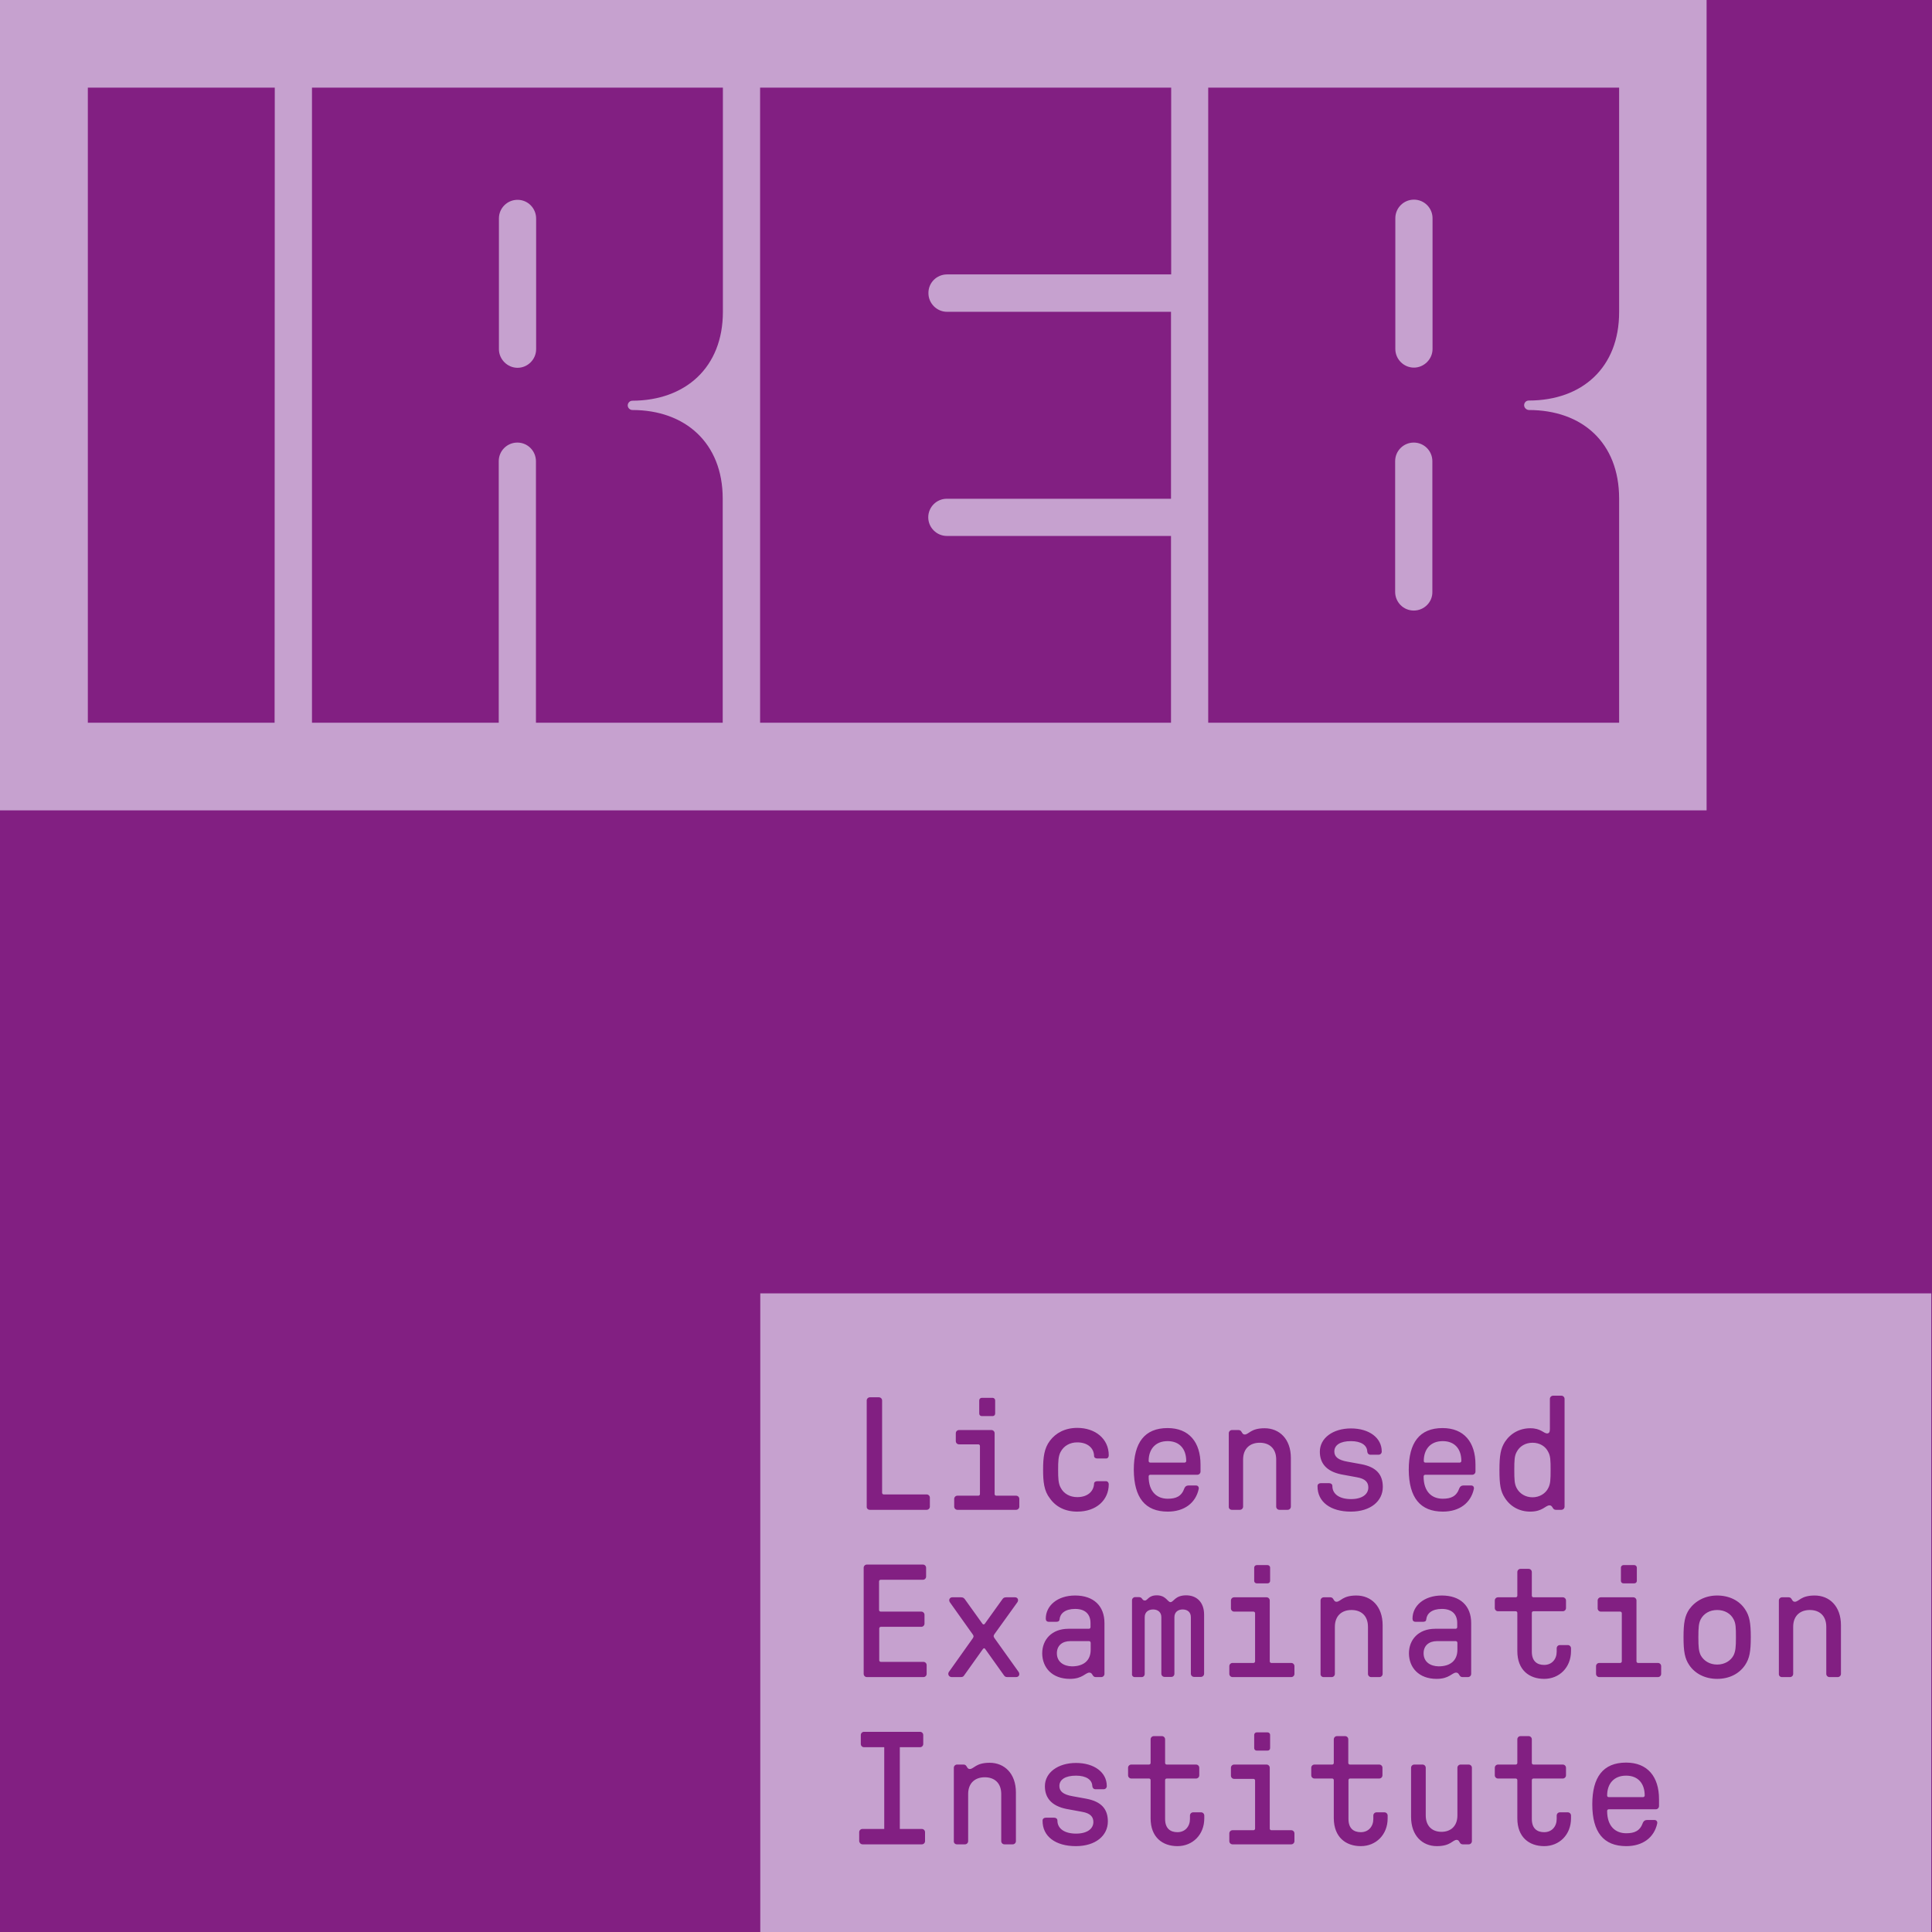
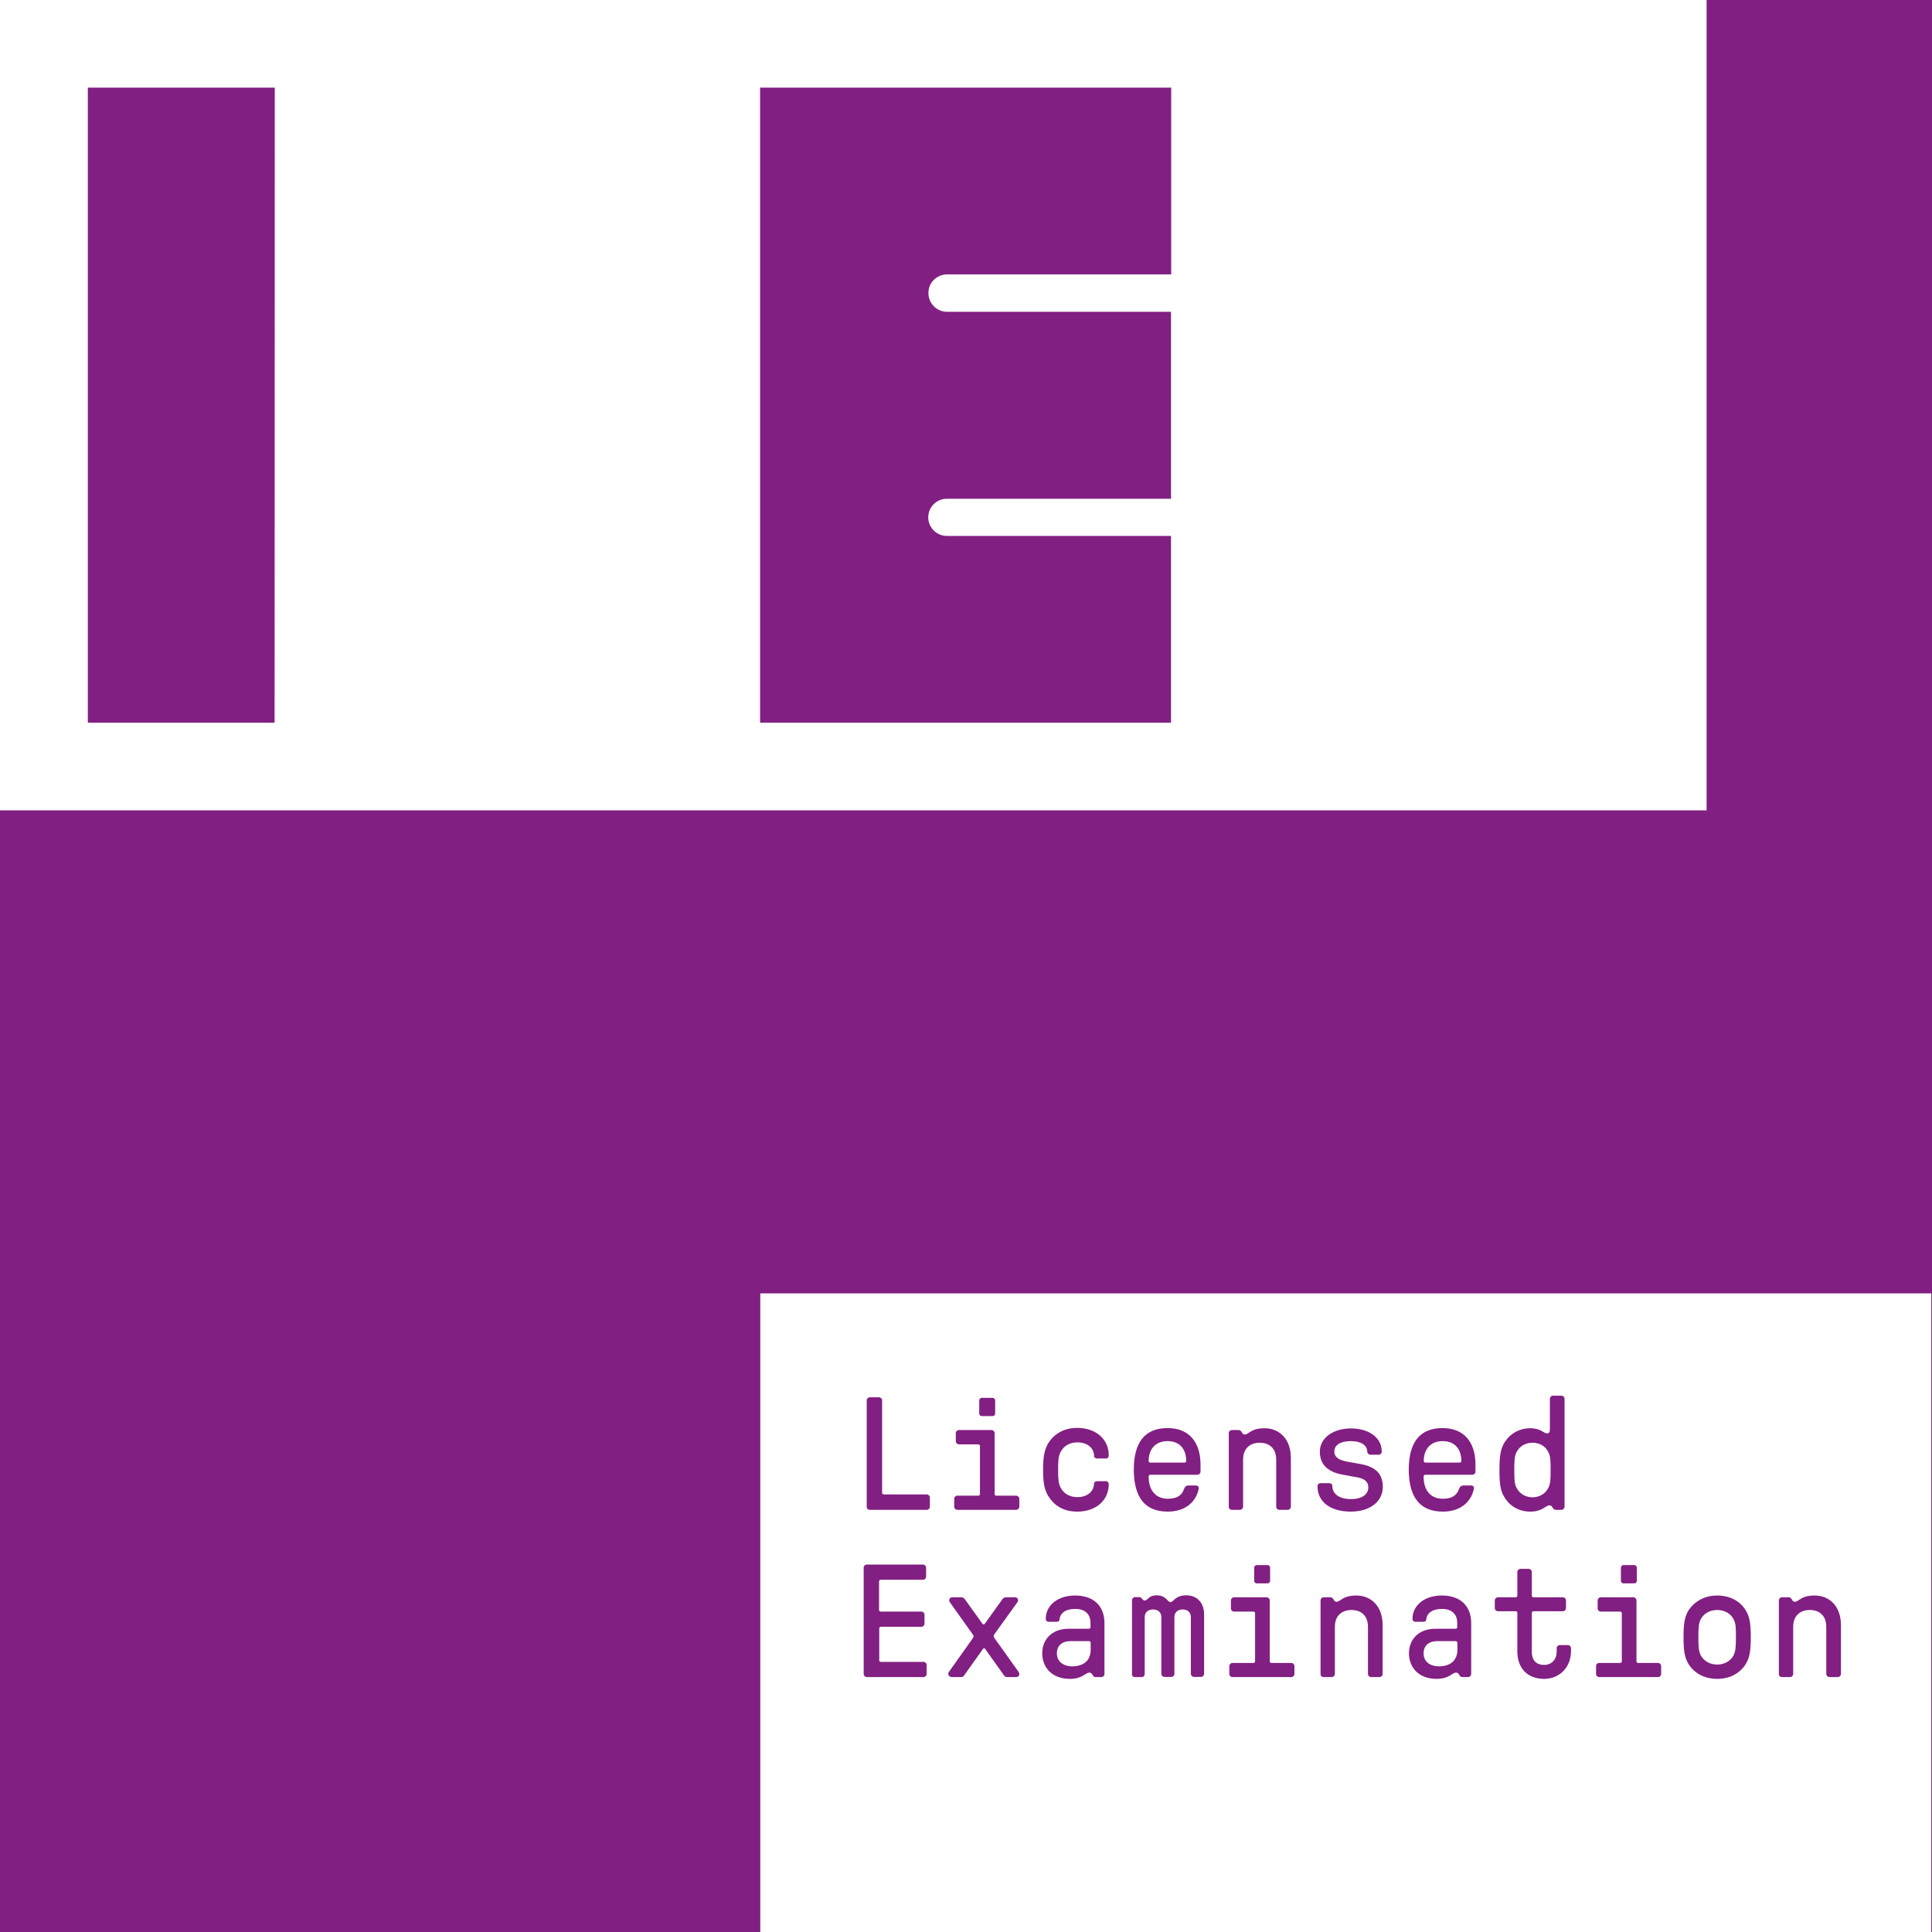
<svg xmlns="http://www.w3.org/2000/svg" version="1.1" id="Ebene_1" x="0px" y="0px" viewBox="0 0 1080 1080" style="enable-background:new 0 0 1080 1080;" xml:space="preserve">
  <style type="text/css">
	.st0{fill:#C6A1CF;}
	.st1{fill:#821F82;}
</style>
-   <rect class="st0" width="1080" height="1080" />
  <polygon class="st1" points="49.1,404 153.5,404 153.6,49 49.1,49 " />
  <path class="st1" d="M529.4,153.4h125.3V49H424.9v355h229.7V299.6H529.3c-5.7,0-10.4-4.7-10.4-10.4c0-5.8,4.7-10.4,10.4-10.4h125.3  V174.3H529.4c-5.7,0-10.4-4.7-10.4-10.4C518.9,158.1,523.6,153.4,529.4,153.4" />
-   <path class="st1" d="M800.8,195.1c0,5.7-4.8,10.4-10.4,10.4c-5.7,0-10.4-4.7-10.4-10.4v-73.1c0-5.8,4.7-10.4,10.4-10.4  c5.8,0,10.4,4.7,10.4,10.4V195.1z M790.3,341.3c-5.8,0-10.4-4.7-10.4-10.4v-73.1c0-5.8,4.7-10.4,10.4-10.4c5.8,0,10.4,4.7,10.4,10.4  v73.1C800.8,336.6,796.1,341.3,790.3,341.3 M852,226.5c0-1.4,1.1-2.6,2.6-2.6c29.8,0,50.6-18.4,50.5-49.6V49l-229.7,0l0,355h229.7  V278.7c0-31.3-20.7-49.5-50.5-49.5C853.2,229.1,852,227.9,852,226.5" />
-   <path class="st1" d="M299.7,195.2c0,5.7-4.7,10.4-10.4,10.4c-5.7,0-10.4-4.8-10.4-10.4v-73.1c0-5.8,4.7-10.4,10.4-10.4  c5.8,0,10.4,4.7,10.4,10.5V195.2z M404.1,174.3V49H174.4v355h104.4V257.8c0-5.8,4.7-10.4,10.4-10.4c5.8,0,10.4,4.7,10.4,10.5V404  H404V278.7c0-31.1-21-49.5-50.5-49.5c-1.3,0-2.6-1.1-2.6-2.6c0-1.3,1.1-2.6,2.6-2.6C383.1,223.9,404.1,205.5,404.1,174.3" />
-   <path class="st1" d="M898.4,1003.7c0-6.5,3.7-11.1,10.6-11.1c6.8,0,10.4,4.5,10.4,11.1c0,0.5-0.4,0.9-0.9,0.9h-19.2  C898.7,1004.6,898.4,1004.2,898.4,1003.7 M909.1,1032c9.2,0,15.6-4.8,17.3-12.7c0.2-1.1-0.5-1.9-1.5-1.9h-4.3  c-1.1,0-1.8,0.6-2.2,1.5c-1.6,4.6-4.7,5.9-9.3,5.9c-6,0-10.7-3.8-10.7-12.5c0-0.5,0.4-0.9,0.9-0.9h26.3c1,0,1.8-0.8,1.8-1.8v-3.9  c0-12.5-6.4-20.4-18.4-20.4c-12.9,0-18.9,8.2-18.9,23.3C890.1,1024.2,896.4,1032,909.1,1032 M863.2,1032c8.5,0,15-6.4,15-15.5v-1.6  c0-1-0.8-1.8-1.8-1.8H872c-1,0-1.8,0.8-1.8,1.8v1.9c0,4.2-2.7,7.4-7,7.4c-3.9,0-6.9-2-6.9-7.4v-21.7c0-0.5,0.4-0.9,0.9-0.9h16.4  c1,0,1.8-0.8,1.8-1.8v-4.2c0-1-0.8-1.8-1.8-1.8h-16.4c-0.5,0-0.9-0.4-0.9-0.9v-13.2c0-1-0.8-1.8-1.8-1.8H850c-1,0-1.8,0.8-1.8,1.8  v13.2c0,0.5-0.4,0.9-0.9,0.9h-9.9c-1,0-1.8,0.8-1.8,1.8v4.2c0,1,0.8,1.8,1.8,1.8h9.9c0.5,0,0.9,0.4,0.9,0.9v21.4  C848.2,1027,854.8,1032,863.2,1032 M803.2,1032c7.8,0,8.8-3.5,11.1-3.5c1.8,0,1.3,2.5,3.4,2.5h3.3c1,0,1.8-0.8,1.8-1.8v-41  c0-1-0.8-1.8-1.8-1.8h-4.5c-1,0-1.8,0.8-1.8,1.8v26.6c0,6.1-3.8,9.2-8.9,9.2s-8.8-3.1-8.8-9.2v-26.6c0-1-0.8-1.8-1.8-1.8h-4.6  c-1,0-1.8,0.8-1.8,1.8v27.5C788.8,1026.1,795.1,1032,803.2,1032 M760.7,1032c8.5,0,15-6.4,15-15.5v-1.6c0-1-0.8-1.8-1.8-1.8h-4.4  c-1,0-1.8,0.8-1.8,1.8v1.9c0,4.2-2.7,7.4-7,7.4c-3.9,0-6.9-2-6.9-7.4v-21.7c0-0.5,0.4-0.9,0.9-0.9H771c1,0,1.8-0.8,1.8-1.8v-4.2  c0-1-0.8-1.8-1.8-1.8h-16.4c-0.5,0-0.9-0.4-0.9-0.9v-13.2c0-1-0.8-1.8-1.8-1.8h-4.5c-1,0-1.8,0.8-1.8,1.8v13.2  c0,0.5-0.4,0.9-0.9,0.9h-9.9c-1,0-1.8,0.8-1.8,1.8v4.2c0,1,0.8,1.8,1.8,1.8h9.9c0.5,0,0.9,0.4,0.9,0.9v21.4  C745.7,1027,752.3,1032,760.7,1032 M701.1,977.2c0,0.8,0.6,1.4,1.4,1.4h6.1c0.8,0,1.4-0.6,1.4-1.4v-7.4c0-0.7-0.6-1.4-1.4-1.4h-6.1  c-0.8,0-1.4,0.7-1.4,1.4V977.2z M689,1031h32.8c1,0,1.8-0.8,1.8-1.8v-4.3c0-1-0.8-1.8-1.8-1.8h-11.1c-0.5,0-0.9-0.4-0.9-0.9v-34  c0-1-0.8-1.8-1.8-1.8h-18.1c-1,0-1.8,0.8-1.8,1.8v4.4c0,1,0.8,1.8,1.8,1.8h10.8c0.5,0,0.9,0.4,0.9,0.9v26.9c0,0.5-0.4,0.9-0.9,0.9  H689c-1,0-1.8,0.8-1.8,1.8v4.3C687.2,1030.2,688,1031,689,1031 M658.2,1032c8.5,0,15-6.4,15-15.5v-1.6c0-1-0.8-1.8-1.8-1.8H667  c-1,0-1.8,0.8-1.8,1.8v1.9c0,4.2-2.7,7.4-7,7.4c-3.9,0-6.9-2-6.9-7.4v-21.7c0-0.5,0.4-0.9,0.9-0.9h16.4c1,0,1.8-0.8,1.8-1.8v-4.2  c0-1-0.8-1.8-1.8-1.8h-16.4c-0.5,0-0.9-0.4-0.9-0.9v-13.2c0-1-0.8-1.8-1.8-1.8H645c-1,0-1.8,0.8-1.8,1.8v13.2c0,0.5-0.4,0.9-0.9,0.9  h-9.9c-1,0-1.8,0.8-1.8,1.8v4.2c0,1,0.8,1.8,1.8,1.8h9.9c0.5,0,0.9,0.4,0.9,0.9v21.4C643.2,1027,649.8,1032,658.2,1032 M601.4,1032  c11.1,0,17.9-5.9,17.9-13.8c0-6.9-3.6-11.1-12-12.7l-7.7-1.4c-5.3-0.9-7.4-2.8-7.4-5.7c0-3.6,3.3-5.8,9.3-5.8c5.7,0,9,2.3,9.1,5.8  c0.1,1.1,0.8,1.8,1.8,1.8h4.5c1,0,1.8-0.7,1.8-1.8c0-7.7-7.1-12.9-17.2-12.9c-10.1,0-17.4,5.4-17.4,13c0,6.5,3.7,11,12,12.7l8.7,1.6  c4.7,0.8,6.4,2.8,6.4,5.7c0,3.7-3.3,6.5-9.7,6.5c-6.3,0-10.4-2.7-10.4-7.3c0-1-0.8-1.6-1.8-1.6h-4.7c-1,0-1.8,0.6-1.8,1.6  C582.7,1026.6,590.1,1032,601.4,1032 M534.9,1031h4.5c1,0,1.8-0.8,1.8-1.8v-26.3c0-6.3,4-9.4,9.3-9.4c5.3,0,9.2,3.1,9.2,9.4v26.3  c0,1,0.8,1.8,1.8,1.8h4.6c1,0,1.8-0.8,1.8-1.8V1002c0-10.6-6.4-16.6-14.7-16.6c-7.8,0-8.8,3.5-11.1,3.5c-1.8,0-1.4-2.5-3.4-2.5h-3.7  c-1,0-1.8,0.8-1.8,1.8v41C533.1,1030.2,533.9,1031,534.9,1031 M482.2,1031h33.1c1,0,1.8-0.8,1.8-1.8v-5c0-1-0.8-1.8-1.8-1.8H503  v-45.7h11.3c1,0,1.8-0.8,1.8-1.8v-5c0-1-0.8-1.8-1.8-1.8h-31.3c-1,0-1.8,0.8-1.8,1.8v5c0,1,0.8,1.8,1.8,1.8h11.3v45.7h-12.2  c-1,0-1.8,0.8-1.8,1.8v5C480.4,1030.2,481.2,1031,482.2,1031" />
  <path class="st1" d="M996.1,937.5h4.5c1,0,1.8-0.8,1.8-1.8v-26.3c0-6.3,4-9.4,9.3-9.4c5.3,0,9.2,3.1,9.2,9.4v26.3  c0,1,0.8,1.8,1.8,1.8h4.6c1,0,1.8-0.8,1.8-1.8v-27.2c0-10.6-6.4-16.6-14.7-16.6c-7.8,0-8.8,3.5-11.1,3.5c-1.8,0-1.4-2.5-3.4-2.5  h-3.7c-1,0-1.8,0.8-1.8,1.8v41C994.3,936.7,995.1,937.5,996.1,937.5 M949.4,915.2c0-5.4,0.2-7.8,1.3-10c1.7-3.2,5-5.2,9.2-5.2  s7.6,2,9.2,5.2c1.2,2.2,1.3,4.6,1.3,10c0,5.4-0.2,7.8-1.3,10.1c-1.6,3.1-5,5.2-9.2,5.2s-7.5-2.1-9.2-5.2  C949.6,923,949.4,920.6,949.4,915.2 M959.9,938.5c6.7,0,12.3-2.8,15.6-7.7c2.5-3.7,3.2-7.6,3.2-15.6c0-8-0.7-11.9-3.2-15.6  c-3.2-4.9-8.9-7.7-15.6-7.7c-6.7,0-12.2,3-15.6,7.7c-2.5,3.7-3.2,7.6-3.2,15.6c0,8,0.7,11.9,3.2,15.6  C947.6,935.7,953.3,938.5,959.9,938.5 M906.1,883.7c0,0.8,0.6,1.4,1.4,1.4h6.1c0.8,0,1.4-0.6,1.4-1.4v-7.4c0-0.7-0.6-1.4-1.4-1.4  h-6.1c-0.8,0-1.4,0.7-1.4,1.4V883.7z M894,937.5h32.8c1,0,1.8-0.8,1.8-1.8v-4.3c0-1-0.8-1.8-1.8-1.8h-11.1c-0.5,0-0.9-0.4-0.9-0.9  v-34c0-1-0.8-1.8-1.8-1.8h-18.1c-1,0-1.8,0.8-1.8,1.8v4.4c0,1,0.8,1.8,1.8,1.8h10.8c0.5,0,0.9,0.4,0.9,0.9v26.9  c0,0.5-0.4,0.9-0.9,0.9H894c-1,0-1.8,0.8-1.8,1.8v4.3C892.2,936.7,893,937.5,894,937.5 M863.2,938.5c8.5,0,15-6.4,15-15.5v-1.6  c0-1-0.8-1.8-1.8-1.8H872c-1,0-1.8,0.8-1.8,1.8v1.9c0,4.2-2.7,7.4-7,7.4c-3.9,0-6.9-2-6.9-7.4v-21.7c0-0.5,0.4-0.9,0.9-0.9h16.4  c1,0,1.8-0.8,1.8-1.8v-4.2c0-1-0.8-1.8-1.8-1.8h-16.4c-0.5,0-0.9-0.4-0.9-0.9v-13.2c0-1-0.8-1.8-1.8-1.8H850c-1,0-1.8,0.8-1.8,1.8  V892c0,0.5-0.4,0.9-0.9,0.9h-9.9c-1,0-1.8,0.8-1.8,1.8v4.2c0,1,0.8,1.8,1.8,1.8h9.9c0.5,0,0.9,0.4,0.9,0.9V923  C848.2,933.5,854.8,938.5,863.2,938.5 M795.8,924.2c0-4.4,3.1-6.8,7.5-6.8h10.5c0.5,0,0.9,0.4,0.9,1v3.8c0,6.1-4,9.3-10.5,9.3  C799.5,931.4,795.8,929,795.8,924.2 M803.1,938.5c7.1,0,8.6-3.5,10.9-3.5c1.9,0,1.5,2.5,3.5,2.5h3.1c1,0,1.8-0.8,1.8-1.8v-28.4  c0-9.6-6.1-15.4-16.4-15.4c-10,0-16.4,5.8-16.4,12.9c0,1.1,0.5,1.8,1.8,1.8h3.9c1.1,0,1.9-0.2,2-1.4c0.3-3.2,3.1-5.8,8.7-5.8  c5.9,0,8.6,3.2,8.6,7.9v2.3c0,0.5-0.4,0.9-0.9,0.9h-11.4c-9.4,0-14.7,6.1-14.7,13.8C787.7,932.2,793.1,938.5,803.1,938.5   M739.9,937.5h4.5c1,0,1.8-0.8,1.8-1.8v-26.3c0-6.3,4-9.4,9.3-9.4c5.3,0,9.2,3.1,9.2,9.4v26.3c0,1,0.8,1.8,1.8,1.8h4.6  c1,0,1.8-0.8,1.8-1.8v-27.2c0-10.6-6.4-16.6-14.7-16.6c-7.8,0-8.8,3.5-11.1,3.5c-1.8,0-1.4-2.5-3.4-2.5h-3.7c-1,0-1.8,0.8-1.8,1.8  v41C738.1,936.7,738.9,937.5,739.9,937.5 M701.1,883.7c0,0.8,0.6,1.4,1.4,1.4h6.1c0.8,0,1.4-0.6,1.4-1.4v-7.4c0-0.7-0.6-1.4-1.4-1.4  h-6.1c-0.8,0-1.4,0.7-1.4,1.4V883.7z M689,937.5h32.8c1,0,1.8-0.8,1.8-1.8v-4.3c0-1-0.8-1.8-1.8-1.8h-11.1c-0.5,0-0.9-0.4-0.9-0.9  v-34c0-1-0.8-1.8-1.8-1.8h-18.1c-1,0-1.8,0.8-1.8,1.8v4.4c0,1,0.8,1.8,1.8,1.8h10.8c0.5,0,0.9,0.4,0.9,0.9v26.9  c0,0.5-0.4,0.9-0.9,0.9H689c-1,0-1.8,0.8-1.8,1.8v4.3C687.2,936.7,688,937.5,689,937.5 M634.3,937.5h3.9c1,0,1.7-0.8,1.7-1.8V904  c0-2.8,2-4.3,4.7-4.3c2.6,0,4.6,1.5,4.6,4.3v31.6c0,1,0.8,1.8,1.8,1.8h3.8c1,0,1.7-0.8,1.7-1.8V904c0-2.8,2-4.3,4.6-4.3  c2.7,0,4.6,1.5,4.6,4.3v31.6c0,1,0.8,1.8,1.8,1.8h3.8c1,0,1.8-0.8,1.8-1.8v-33c0-7-4.2-10.8-10-10.8c-6.3,0-7,3.8-8.8,3.8  c-1.6,0-2.5-3.8-7.6-3.8c-4.8,0-5.1,2.9-6.7,2.9c-1.7,0-1.3-1.9-3.3-1.9h-2.2c-0.9,0-1.7,0.8-1.7,1.8v41  C632.6,936.7,633.4,937.5,634.3,937.5 M590.8,924.2c0-4.4,3.1-6.8,7.5-6.8h10.5c0.5,0,0.9,0.4,0.9,1v3.8c0,6.1-4,9.3-10.5,9.3  C594.6,931.4,590.8,929,590.8,924.2 M598.1,938.5c7.1,0,8.6-3.5,10.9-3.5c1.9,0,1.5,2.5,3.5,2.5h3.1c1,0,1.8-0.8,1.8-1.8v-28.4  c0-9.6-6.1-15.4-16.4-15.4c-10,0-16.4,5.8-16.4,12.9c0,1.1,0.5,1.8,1.8,1.8h3.9c1.1,0,1.9-0.2,2-1.4c0.3-3.2,3.1-5.8,8.7-5.8  c5.9,0,8.6,3.2,8.6,7.9v2.3c0,0.5-0.4,0.9-0.9,0.9h-11.4c-9.4,0-14.7,6.1-14.7,13.8C582.7,932.2,588.1,938.5,598.1,938.5   M532.1,937.5h4.9c1.3,0,1.6-0.4,2-1l10.4-14.6c0.5-0.7,1-0.7,1.4,0l10.4,14.6c0.4,0.5,0.7,1,1.9,1h4.9c1.6,0,2.3-1.5,1.4-2.9  l-13.5-18.9c-0.6-0.9-0.6-1.3,0-2.2l12.8-17.8c0.9-1.3,0.2-2.8-1.3-2.8h-4.9c-1.3,0-1.7,0.5-2.1,1l-9.9,13.8c-0.4,0.5-0.9,0.5-1.3,0  l-9.9-13.8c-0.4-0.4-0.7-1-2.1-1h-4.9c-1.4,0-2.2,1.5-1.3,2.8l12.8,18c0.6,0.8,0.5,1.3,0,2.1l-13.5,19  C529.7,936.1,530.5,937.5,532.1,937.5 M484.6,937.5h31.6c1,0,1.8-0.8,1.8-1.8v-4.9c0-1-0.8-1.8-1.8-1.8h-23.8  c-0.5,0-0.9-0.4-0.9-0.9v-17.8c0-0.5,0.4-0.9,0.9-0.9H515c1,0,1.8-0.8,1.8-1.8v-4.9c0-1-0.8-1.8-1.8-1.8h-22.7  c-0.5,0-0.9-0.4-0.9-0.9V884c0-0.5,0.4-0.9,0.9-0.9h23.6c1,0,1.8-0.8,1.8-1.8v-4.9c0-1-0.8-1.8-1.8-1.8h-31.3c-1,0-1.8,0.8-1.8,1.8  v59.3C482.8,936.7,483.6,937.5,484.6,937.5" />
  <path class="st1" d="M846.5,821.7c0-5.4,0.1-7.8,1.3-10c1.6-3.2,4.9-5.2,8.9-5.2c4,0,7.3,2,8.8,5.2c1.2,2.2,1.3,4.6,1.3,10  c0,5.4-0.1,7.8-1.3,10.1c-1.5,3.1-4.9,5.2-8.8,5.2c-4,0-7.3-2.1-8.9-5.2C846.6,829.5,846.5,827.1,846.5,821.7 M855.4,845  c7,0,8.5-3.5,10.8-3.5c1.9,0,1.5,2.5,3.5,2.5h3.1c1,0,1.8-0.8,1.8-1.8V782c0-1-0.8-1.8-1.8-1.8h-4.6c-1,0-1.8,0.8-1.8,1.8v16.9  c0,1.7-0.5,2.4-1.6,2.4c-1.8,0-3.5-2.9-9.3-2.9c-6,0-11.1,2.8-14.3,7.7c-2.3,3.7-3,7.4-3,15.6c0,8.3,0.6,11.9,3,15.6  C844.3,842.2,849.4,845,855.4,845 M795.9,816.7c0-6.5,3.7-11.1,10.6-11.1c6.8,0,10.4,4.5,10.4,11.1c0,0.5-0.4,0.9-0.9,0.9h-19.2  C796.2,817.6,795.9,817.2,795.9,816.7 M806.6,845c9.2,0,15.6-4.8,17.3-12.7c0.2-1.1-0.4-1.9-1.5-1.9H818c-1.1,0-1.8,0.6-2.2,1.5  c-1.6,4.6-4.7,5.9-9.3,5.9c-6,0-10.7-3.8-10.7-12.5c0-0.5,0.4-0.9,0.9-0.9h26.3c1,0,1.8-0.8,1.8-1.8v-3.9c0-12.5-6.4-20.4-18.4-20.4  c-12.9,0-18.9,8.2-18.9,23.3C787.6,837.2,793.9,845,806.6,845 M755.1,845c11.1,0,17.9-5.9,17.9-13.8c0-6.9-3.6-11.1-12-12.7  l-7.7-1.4c-5.3-0.9-7.4-2.8-7.4-5.7c0-3.6,3.3-5.8,9.3-5.8c5.7,0,9,2.3,9.1,5.8c0.1,1.1,0.8,1.8,1.8,1.8h4.5c1,0,1.8-0.7,1.8-1.8  c0-7.7-7.1-12.9-17.2-12.9c-10.1,0-17.4,5.4-17.4,13c0,6.5,3.7,11,12,12.7l8.7,1.6c4.7,0.8,6.4,2.8,6.4,5.7c0,3.7-3.3,6.5-9.7,6.5  c-6.3,0-10.4-2.7-10.4-7.3c0-1-0.8-1.6-1.8-1.6h-4.7c-1,0-1.8,0.6-1.8,1.6C736.4,839.6,743.8,845,755.1,845 M688.6,844h4.5  c1,0,1.8-0.8,1.8-1.8v-26.3c0-6.3,4-9.4,9.3-9.4c5.3,0,9.2,3.1,9.2,9.4v26.3c0,1,0.8,1.8,1.8,1.8h4.6c1,0,1.8-0.8,1.8-1.8V815  c0-10.6-6.4-16.6-14.7-16.6c-7.8,0-8.8,3.5-11.1,3.5c-1.8,0-1.4-2.5-3.4-2.5h-3.7c-1,0-1.8,0.8-1.8,1.8v41  C686.8,843.2,687.6,844,688.6,844 M642.1,816.7c0-6.5,3.7-11.1,10.6-11.1c6.8,0,10.4,4.5,10.4,11.1c0,0.5-0.4,0.9-0.9,0.9H643  C642.5,817.6,642.1,817.2,642.1,816.7 M652.8,845c9.2,0,15.6-4.8,17.3-12.7c0.2-1.1-0.5-1.9-1.5-1.9h-4.3c-1.1,0-1.8,0.6-2.2,1.5  c-1.6,4.6-4.7,5.9-9.3,5.9c-6,0-10.7-3.8-10.7-12.5c0-0.5,0.4-0.9,0.9-0.9h26.3c1,0,1.8-0.8,1.8-1.8v-3.9c0-12.5-6.4-20.4-18.4-20.4  c-12.9,0-18.9,8.2-18.9,23.3C633.9,837.2,640.1,845,652.8,845 M602.2,845c10.7,0,17.6-6.5,17.6-15.3c0-0.9-0.6-1.7-1.5-1.7h-4.9  c-1,0-1.8,0.5-1.8,1.3c-0.2,4.5-3.7,7.6-9.4,7.6c-4,0-7.5-1.8-9.3-5.3c-1.3-2.4-1.4-5.3-1.4-10c0-4.6,0.1-7.6,1.4-10  c1.8-3.4,5.2-5.3,9.3-5.3c5.7,0,9.3,3.1,9.4,7.6c0,0.9,0.8,1.4,1.8,1.4h4.9c1,0,1.5-0.8,1.5-1.8c0-9.2-7.5-15.3-17.6-15.3  c-6.8,0-12,2.8-15.3,7.2c-3.2,4.2-3.8,9.3-3.8,16.1c0,6.8,0.5,11.9,3.8,16.1C590.2,842.3,595.4,845,602.2,845 M547.4,790.2  c0,0.8,0.6,1.4,1.4,1.4h6.1c0.8,0,1.4-0.6,1.4-1.4v-7.4c0-0.7-0.6-1.4-1.4-1.4h-6.1c-0.8,0-1.4,0.7-1.4,1.4V790.2z M535.2,844H568  c1,0,1.8-0.8,1.8-1.8v-4.3c0-1-0.8-1.8-1.8-1.8h-11.1c-0.5,0-0.9-0.4-0.9-0.9v-34c0-1-0.8-1.8-1.8-1.8h-18.1c-1,0-1.8,0.8-1.8,1.8  v4.4c0,1,0.8,1.8,1.8,1.8h10.8c0.5,0,0.9,0.4,0.9,0.9v26.9c0,0.5-0.4,0.9-0.9,0.9h-11.7c-1,0-1.8,0.8-1.8,1.8v4.3  C533.4,843.2,534.2,844,535.2,844 M486.2,844H518c1,0,1.8-0.8,1.8-1.8v-5c0-1-0.8-1.8-1.8-1.8h-24c-0.5,0-0.9-0.4-0.9-0.9v-51.6  c0-1-0.8-1.8-1.8-1.8h-5c-1,0-1.8,0.8-1.8,1.8v59.3C484.4,843.2,485.2,844,486.2,844" />
-   <path class="st1" d="M425,723h654.6v357H425V723z M954,0v453H0v627h1080V0H954z" />
+   <path class="st1" d="M425,723h654.6v357H425V723z M954,0v453H0v627h1080V0z" />
</svg>